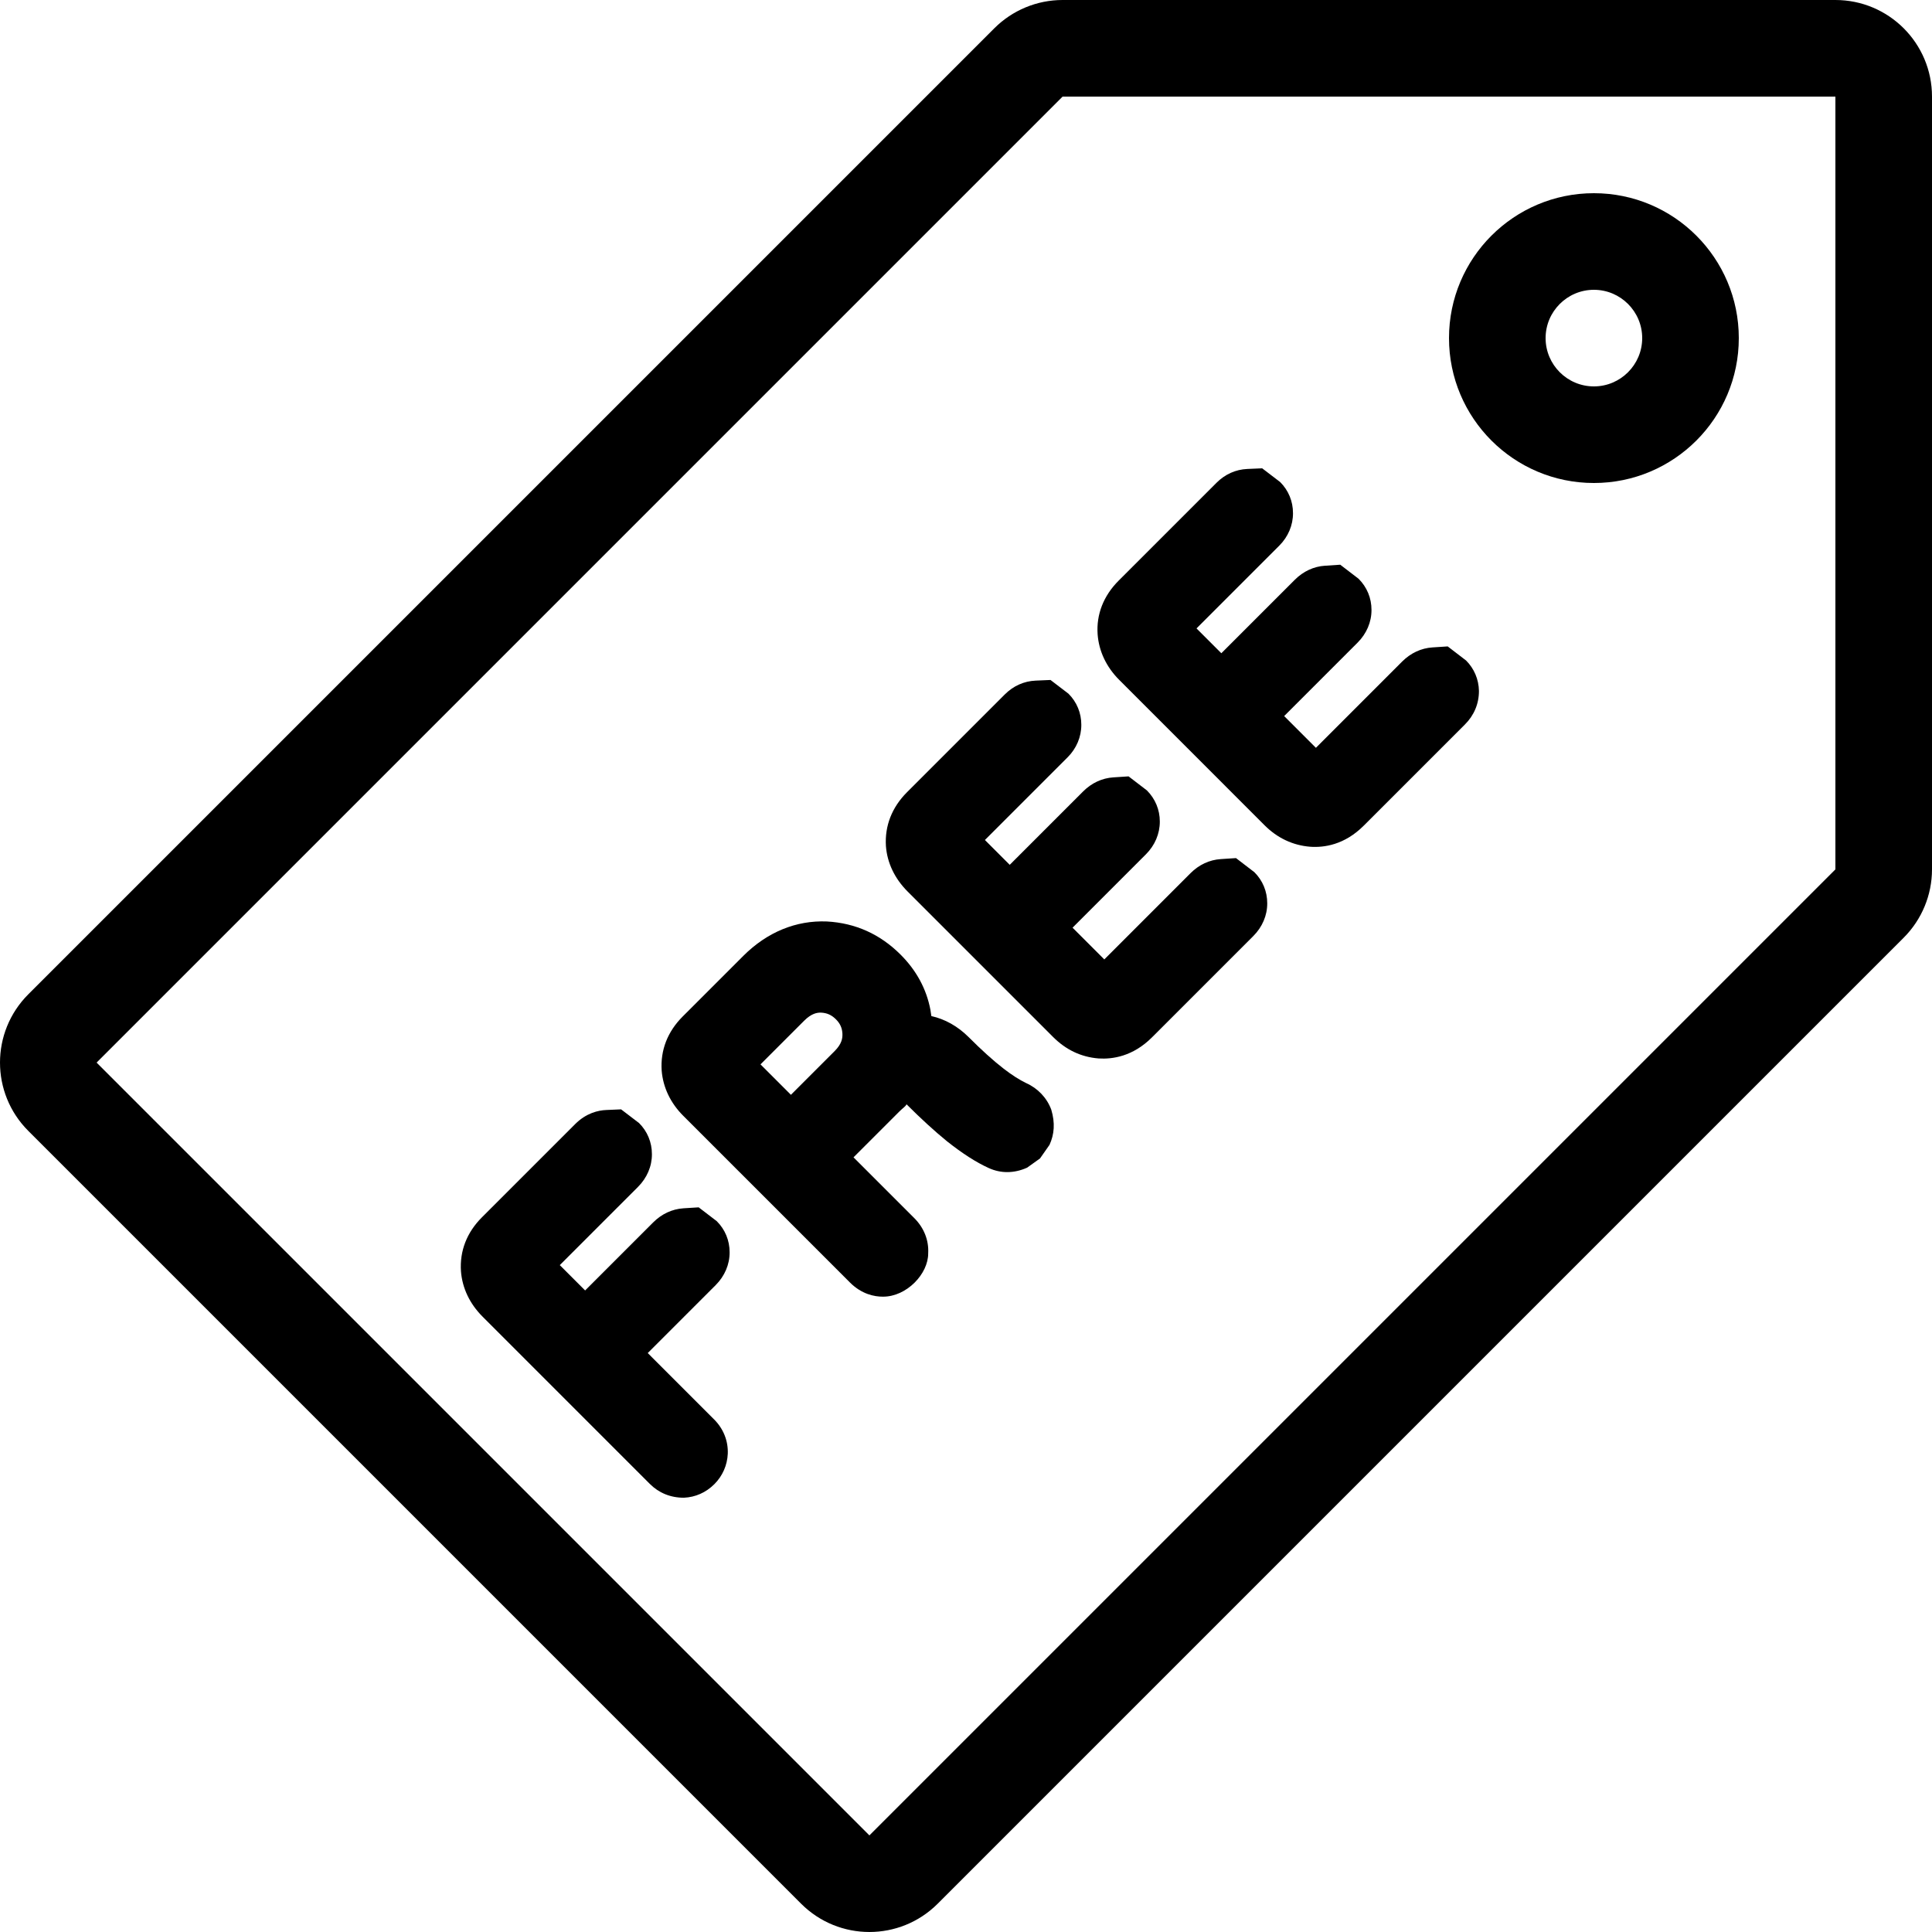
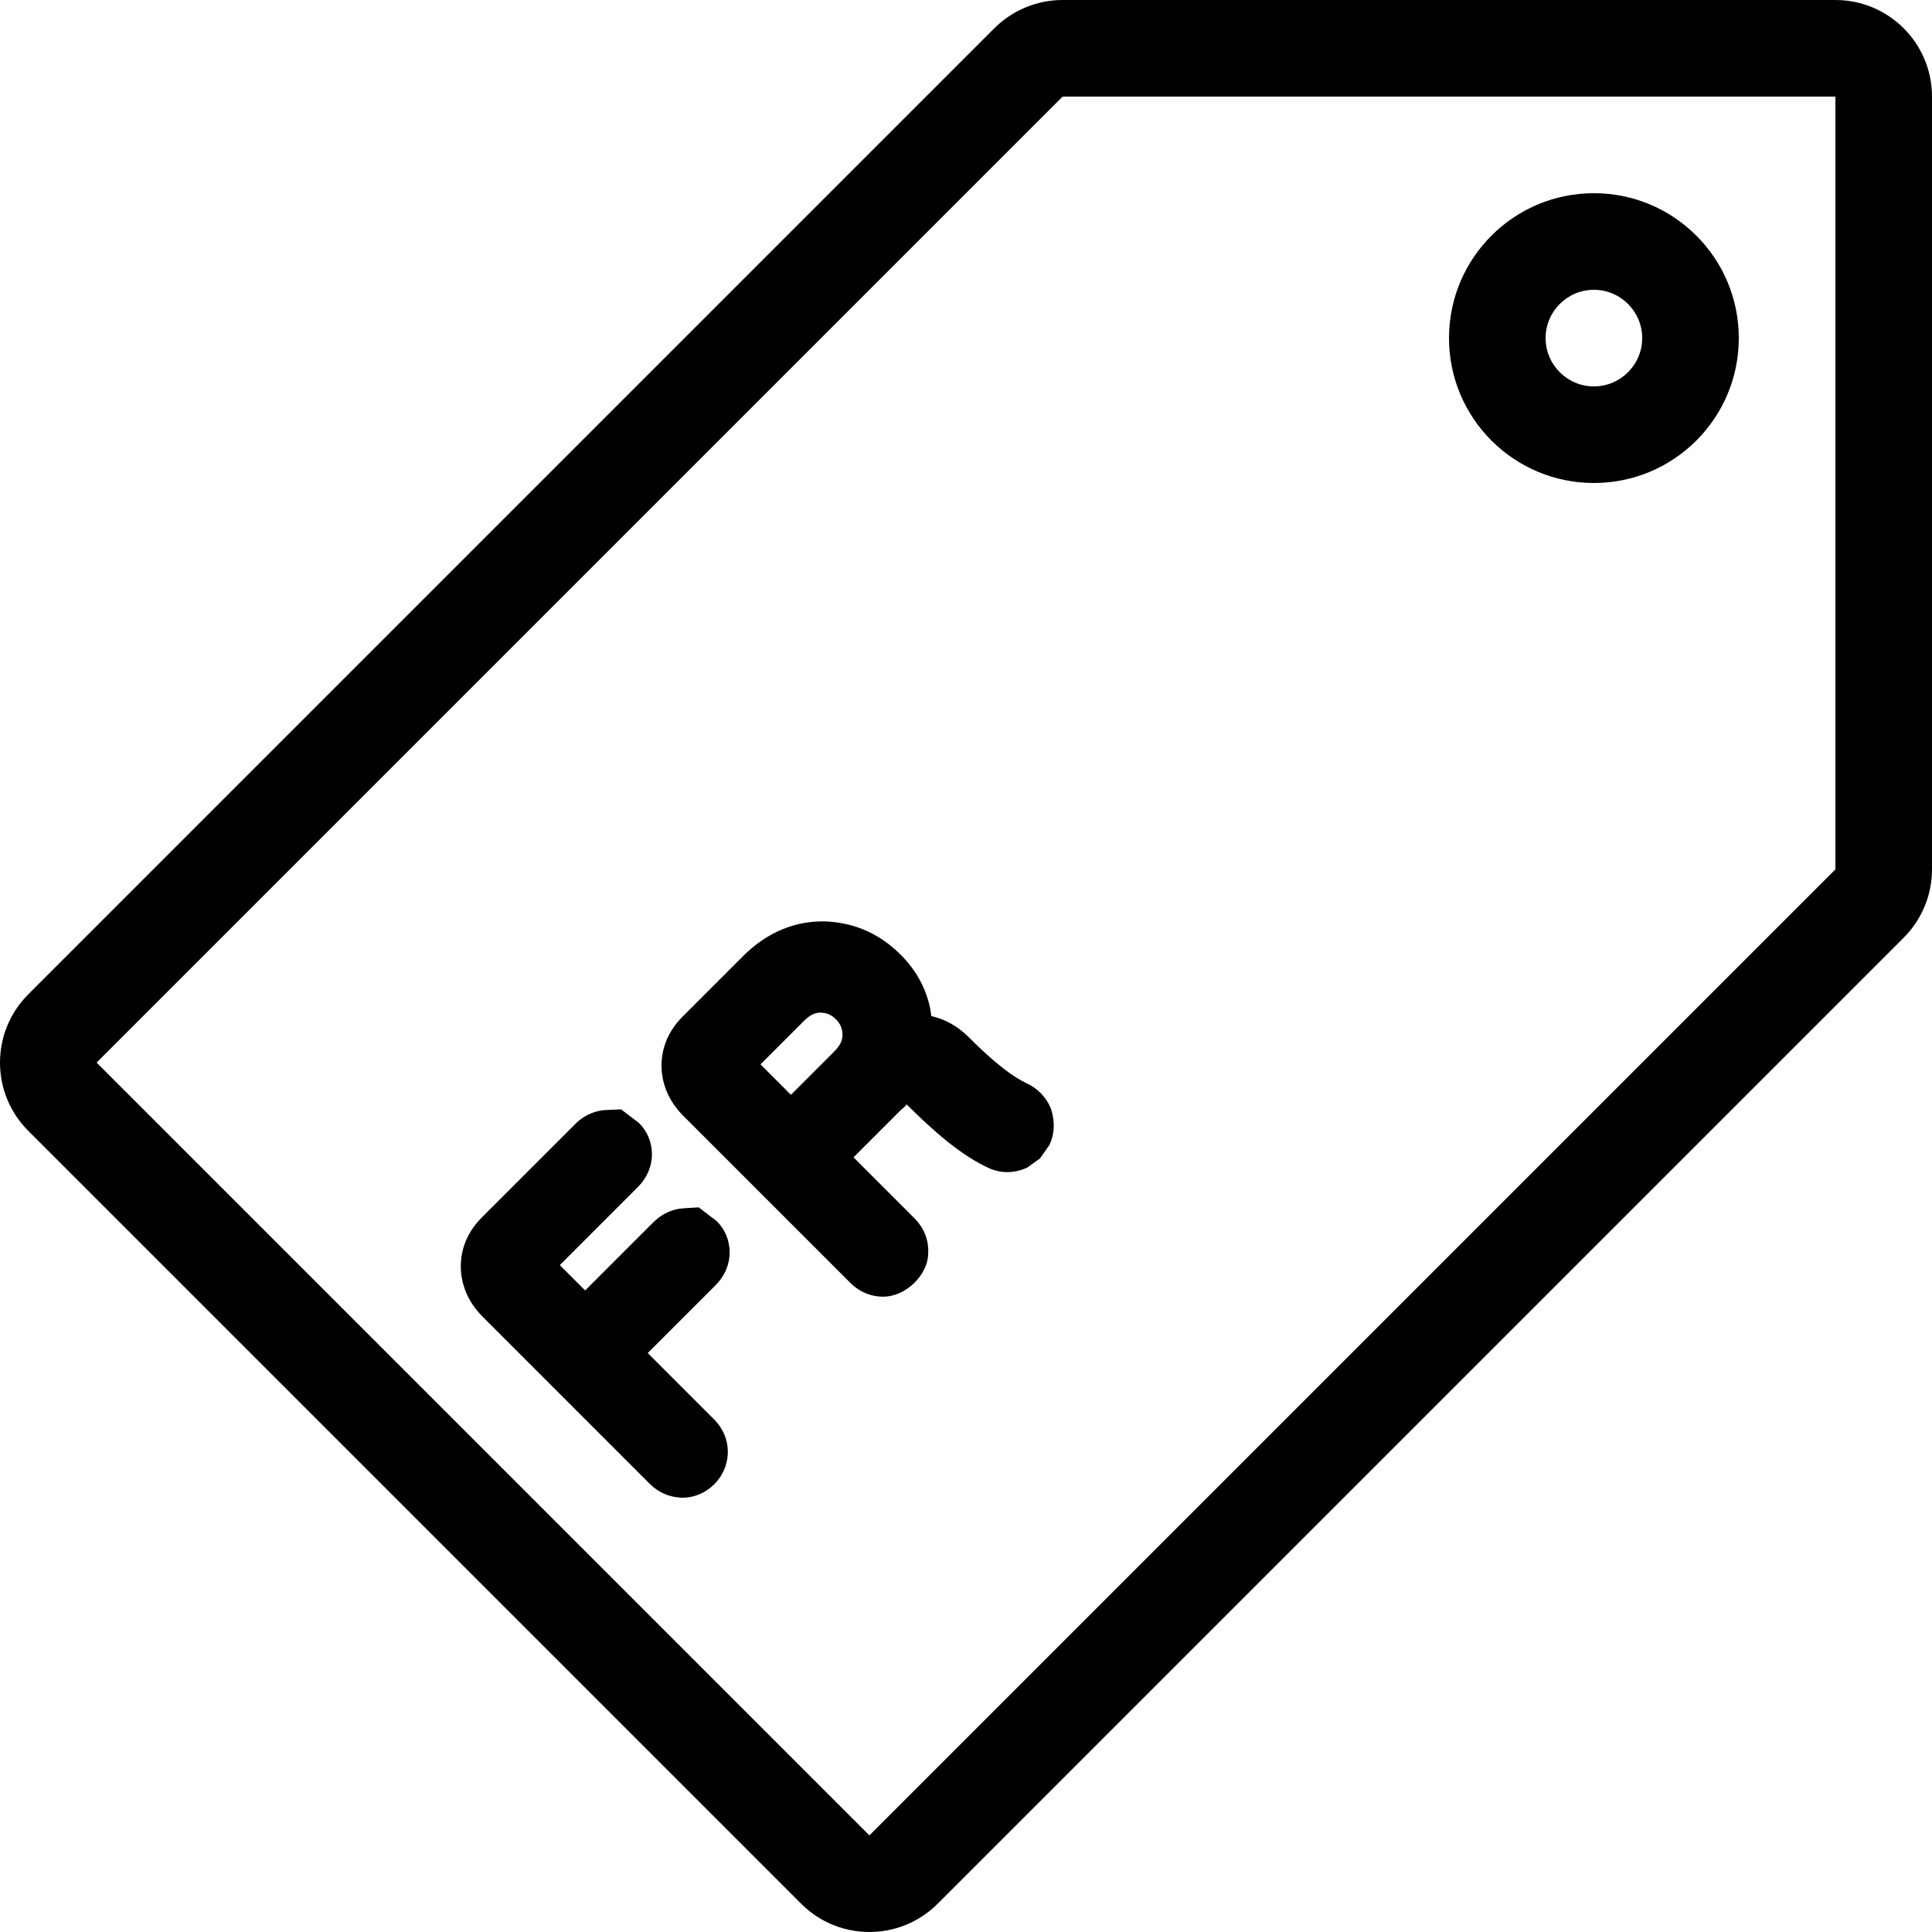
<svg xmlns="http://www.w3.org/2000/svg" fill="#000000" height="800px" width="800px" version="1.1" id="Layer_1" viewBox="0 0 512 512" xml:space="preserve">
  <g>
    <g>
      <path d="M486.4,0H281.6c-6.784,0-13.295,2.697-18.099,7.501l-256,256c-10.001,10.001-10.001,26.197,0,36.198l204.8,204.8    c10.001,10.001,26.197,10.001,36.198,0l256-256c4.796-4.796,7.501-11.315,7.501-18.099V25.6C512,11.46,500.54,0,486.4,0z     M486.4,230.4l-256,256L25.6,281.6l256-256h204.8V230.4z" />
    </g>
  </g>
  <g>
    <g>
      <path d="M171.657,358.571l18.031-18.031c2.364-2.372,3.686-5.47,3.669-8.67c0.009-3.14-1.212-6.059-3.405-8.243l-4.796-3.669    l-4.062,0.256c-2.978,0.205-5.751,1.493-7.996,3.738l-18.031,18.031l-6.716-6.716l20.719-20.719    c2.389-2.389,3.712-5.478,3.695-8.678c0.009-3.14-1.212-6.059-3.405-8.243l-4.762-3.635l-3.934,0.171    c-2.133,0.085-5.308,0.802-8.243,3.738l-24.713,24.713c-3.994,3.994-5.914,8.9-5.547,14.319c0.358,4.463,2.338,8.602,5.717,11.981    l44.314,44.322c2.381,2.381,5.453,3.686,9.054,3.678c3.046-0.137,5.845-1.374,8.073-3.601c2.159-2.159,3.413-5,3.55-8.047    c0.137-3.405-1.152-6.63-3.618-9.096L171.657,358.571z" />
    </g>
  </g>
  <g>
    <g>
      <path d="M278.596,294.059c-1.169-3.14-3.584-5.658-6.639-7.023c-1.758-0.845-3.789-2.133-5.965-3.814    c-2.799-2.167-5.871-4.949-9.259-8.346c-2.901-2.901-6.281-4.796-9.916-5.606c-0.068-0.563-0.154-1.143-0.256-1.707    c-1.058-5.513-3.721-10.402-7.876-14.558c-5.41-5.41-11.913-8.38-19.55-8.806c-8.183-0.333-15.846,2.825-22.161,9.131    l-16.051,16.051c-4.011,4.011-5.931,8.917-5.572,14.336c0.358,4.463,2.338,8.602,5.717,11.981l44.177,44.177    c3.106,3.098,6.451,3.763,8.738,3.755c6.315,0.026,12.032-6.076,11.998-11.477c0.196-3.447-1.101-6.758-3.678-9.336    l-16.111-16.111l12.075-12.075c0.947-0.964,1.792-1.459,1.971-1.988c3.789,3.789,7.313,7.023,10.701,9.788    c4.122,3.268,7.74,5.589,11.059,7.1c3.191,1.459,6.707,1.476,10.197-0.085l3.422-2.449l2.517-3.601    C279.407,300.604,279.654,297.591,278.596,294.059z M221.167,278.571l-11.563,11.563l-8.064-8.064l11.563-11.563    c1.963-1.963,3.447-2.176,4.497-2.15c1.57,0.085,2.765,0.606,3.942,1.784c1.126,1.126,1.63,2.295,1.707,3.789    C223.3,275.149,223.095,276.642,221.167,278.571z" />
    </g>
  </g>
  <g>
    <g>
-       <path d="M332.425,231.142l-4.872-3.738l-4.045,0.265c-2.987,0.196-5.76,1.485-8.004,3.729l-22.852,22.861l-8.414-8.414    l19.447-19.447c2.372-2.372,3.678-5.444,3.678-8.661c0.009-3.14-1.22-6.067-3.422-8.269l-4.855-3.721l-4.045,0.265    c-2.987,0.196-5.76,1.485-8.004,3.729l-19.447,19.447l-6.579-6.579l21.922-21.922c2.338-2.33,3.644-5.41,3.627-8.61    c0.009-3.14-1.212-6.059-3.405-8.243l-4.762-3.635l-3.942,0.171c-3.081,0.137-5.897,1.391-8.175,3.669l-25.916,25.916    c-3.994,3.994-5.914,8.9-5.581,14.259c0.333,4.471,2.338,8.627,5.743,12.041l38.554,38.554c3.396,3.396,7.398,5.316,12.058,5.692    c3.669,0.239,9.097-0.521,14.165-5.598l26.854-26.854c2.372-2.372,3.695-5.461,3.678-8.661    C335.838,236.245,334.618,233.327,332.425,231.142z" />
-     </g>
+       </g>
  </g>
  <g>
    <g>
-       <path d="M388.531,175.044l-4.873-3.738l-4.045,0.265c-2.987,0.196-5.76,1.485-8.03,3.746l-22.852,22.861l-8.414-8.414    l19.465-19.465c2.372-2.372,3.695-5.461,3.678-8.661c0.008-3.14-1.212-6.059-3.422-8.26l-4.855-3.721l-4.045,0.265    c-2.987,0.196-5.76,1.485-8.004,3.729l-19.465,19.465l-6.579-6.579l21.939-21.939c2.347-2.355,3.644-5.41,3.627-8.61    c0.008-3.14-1.212-6.059-3.405-8.243l-4.762-3.635l-3.934,0.171c-3.089,0.137-5.897,1.391-8.175,3.669l-25.916,25.916    c-4.028,4.028-5.956,8.96-5.581,14.259c0.341,4.48,2.321,8.653,5.726,12.058l38.545,38.554c3.328,3.328,7.45,5.291,12.023,5.658    c3.669,0.273,9.114-0.469,14.225-5.581l26.837-26.837c2.389-2.389,3.712-5.478,3.695-8.892    C391.876,180.019,390.656,177.169,388.531,175.044z" />
-     </g>
+       </g>
  </g>
  <g>
    <g>
      <path d="M422.4,51.2c-21.205,0-38.4,17.195-38.4,38.4c0,21.205,17.195,38.4,38.4,38.4s38.4-17.195,38.4-38.4    C460.8,68.395,443.605,51.2,422.4,51.2z M422.4,102.4c-7.057,0-12.8-5.743-12.8-12.8c0-7.057,5.743-12.8,12.8-12.8    s12.8,5.743,12.8,12.8C435.2,96.657,429.457,102.4,422.4,102.4z" />
    </g>
  </g>
</svg>